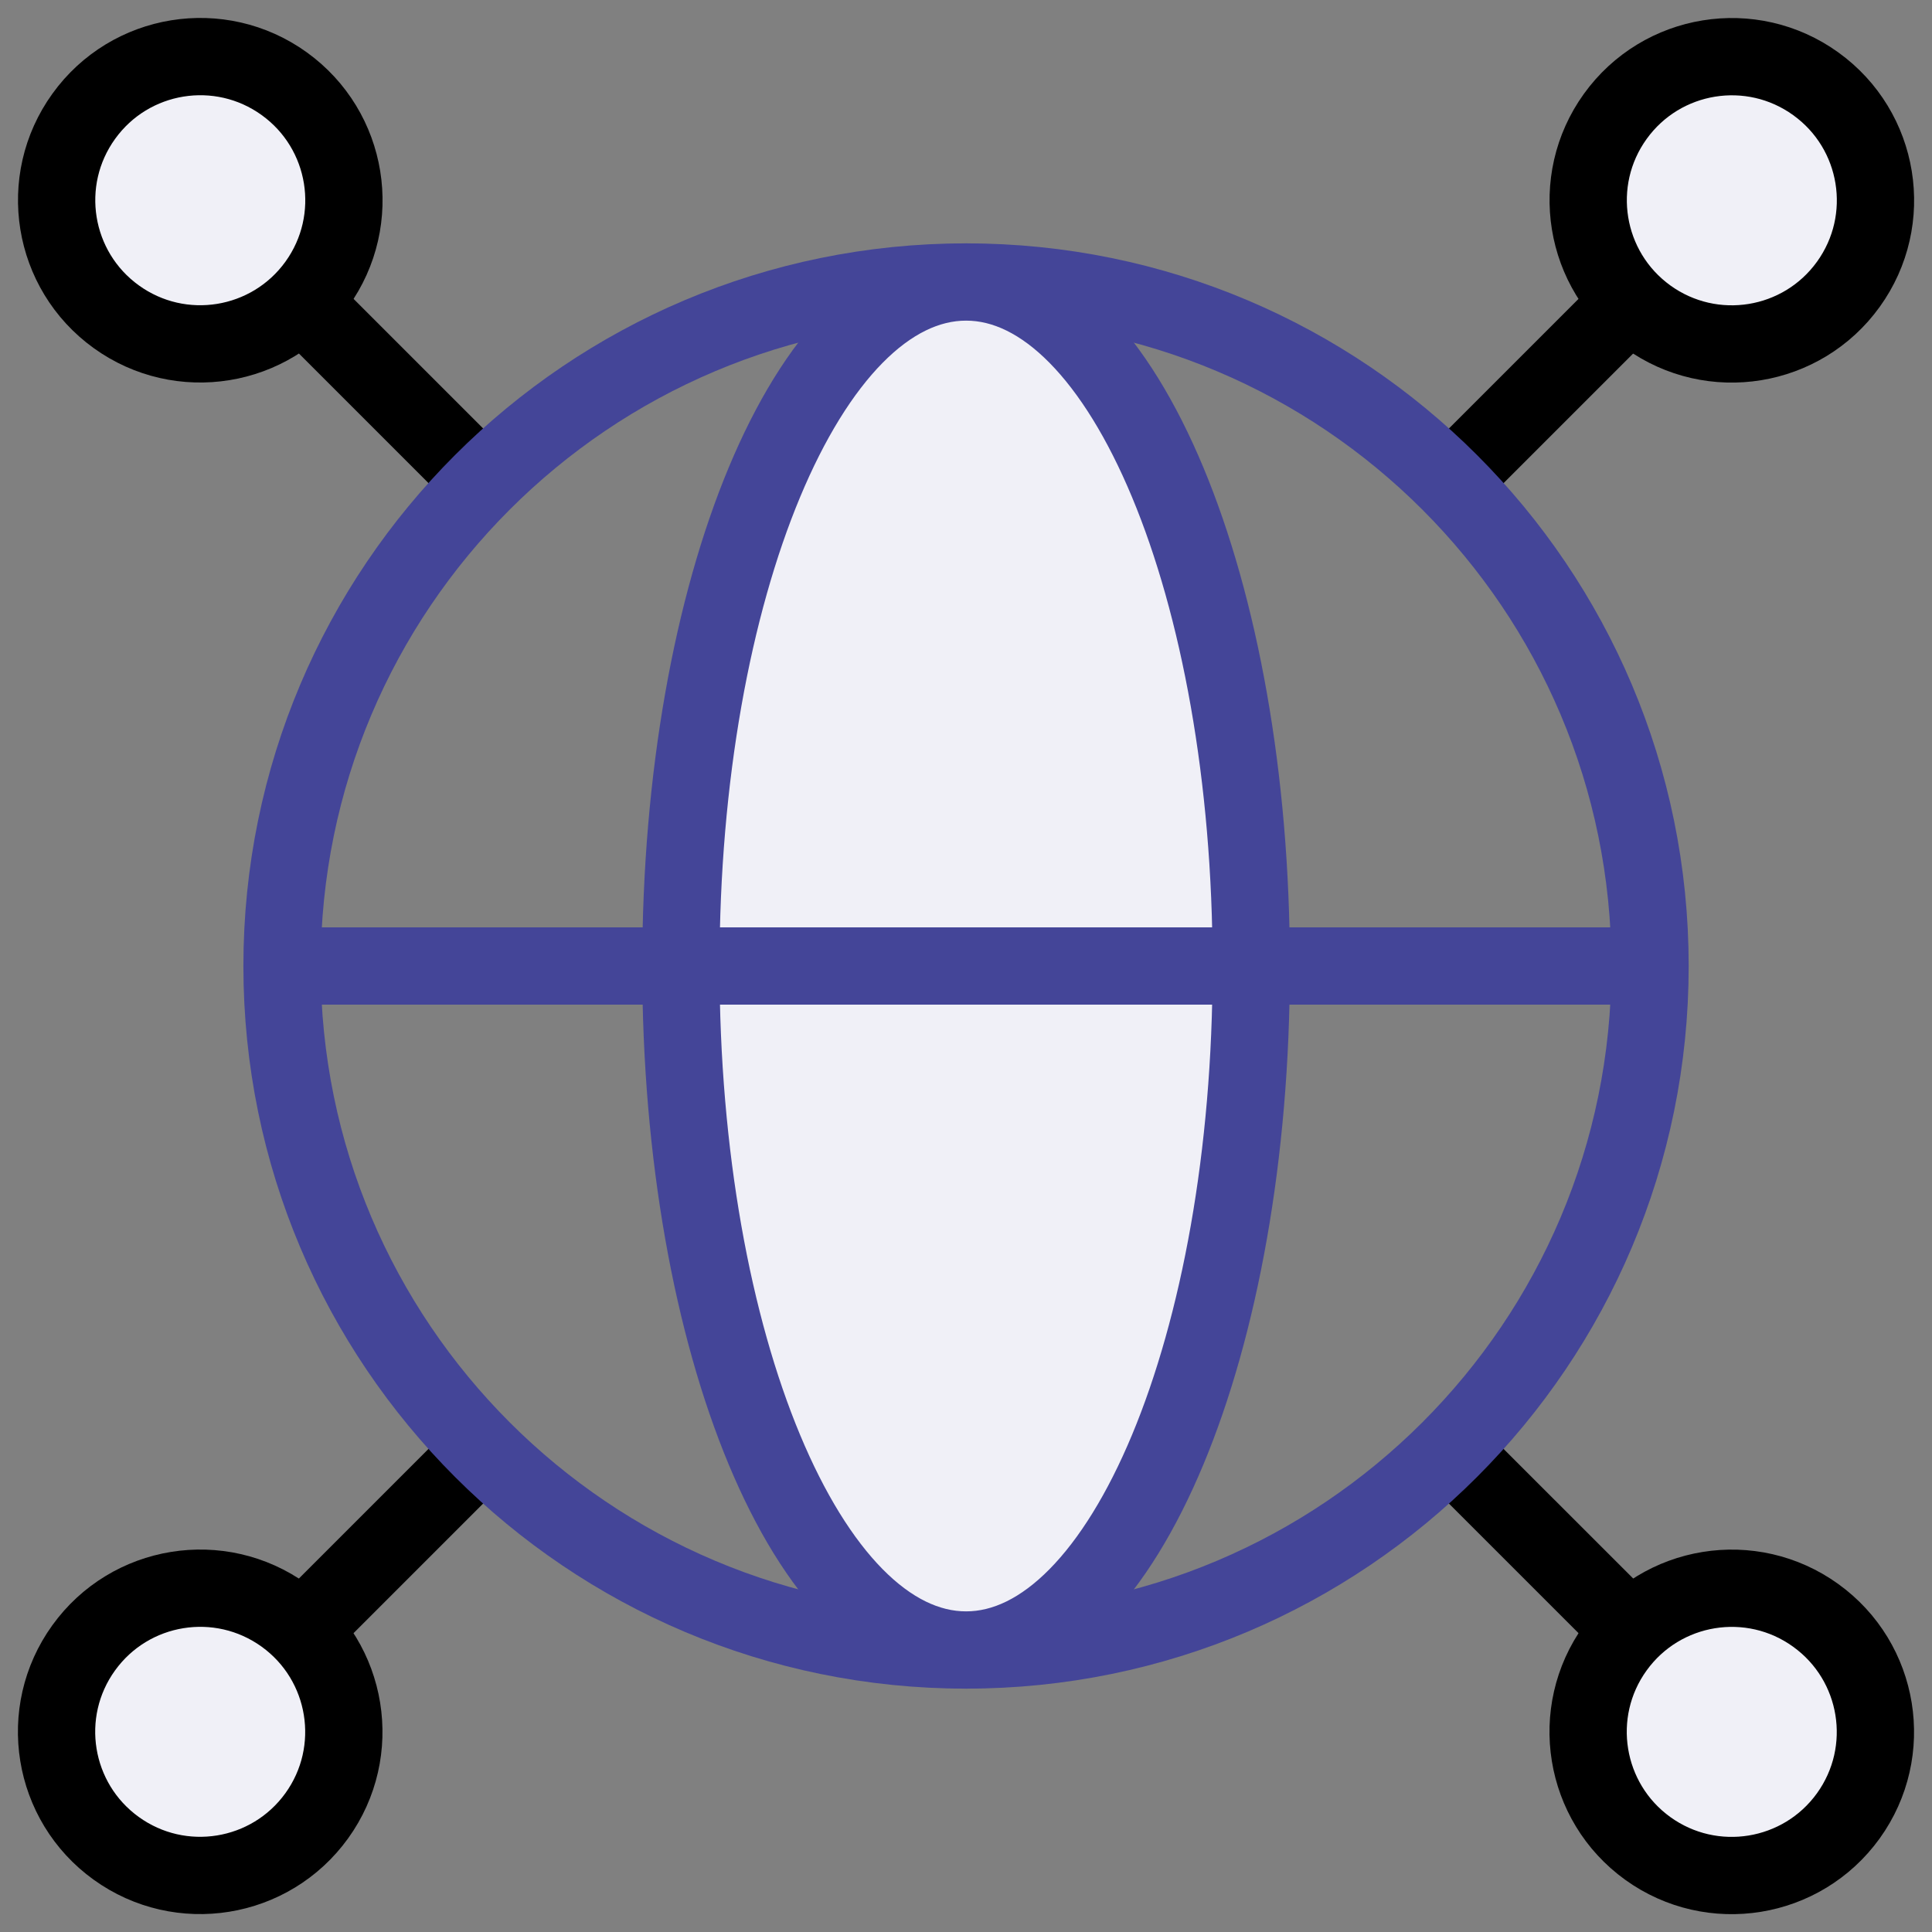
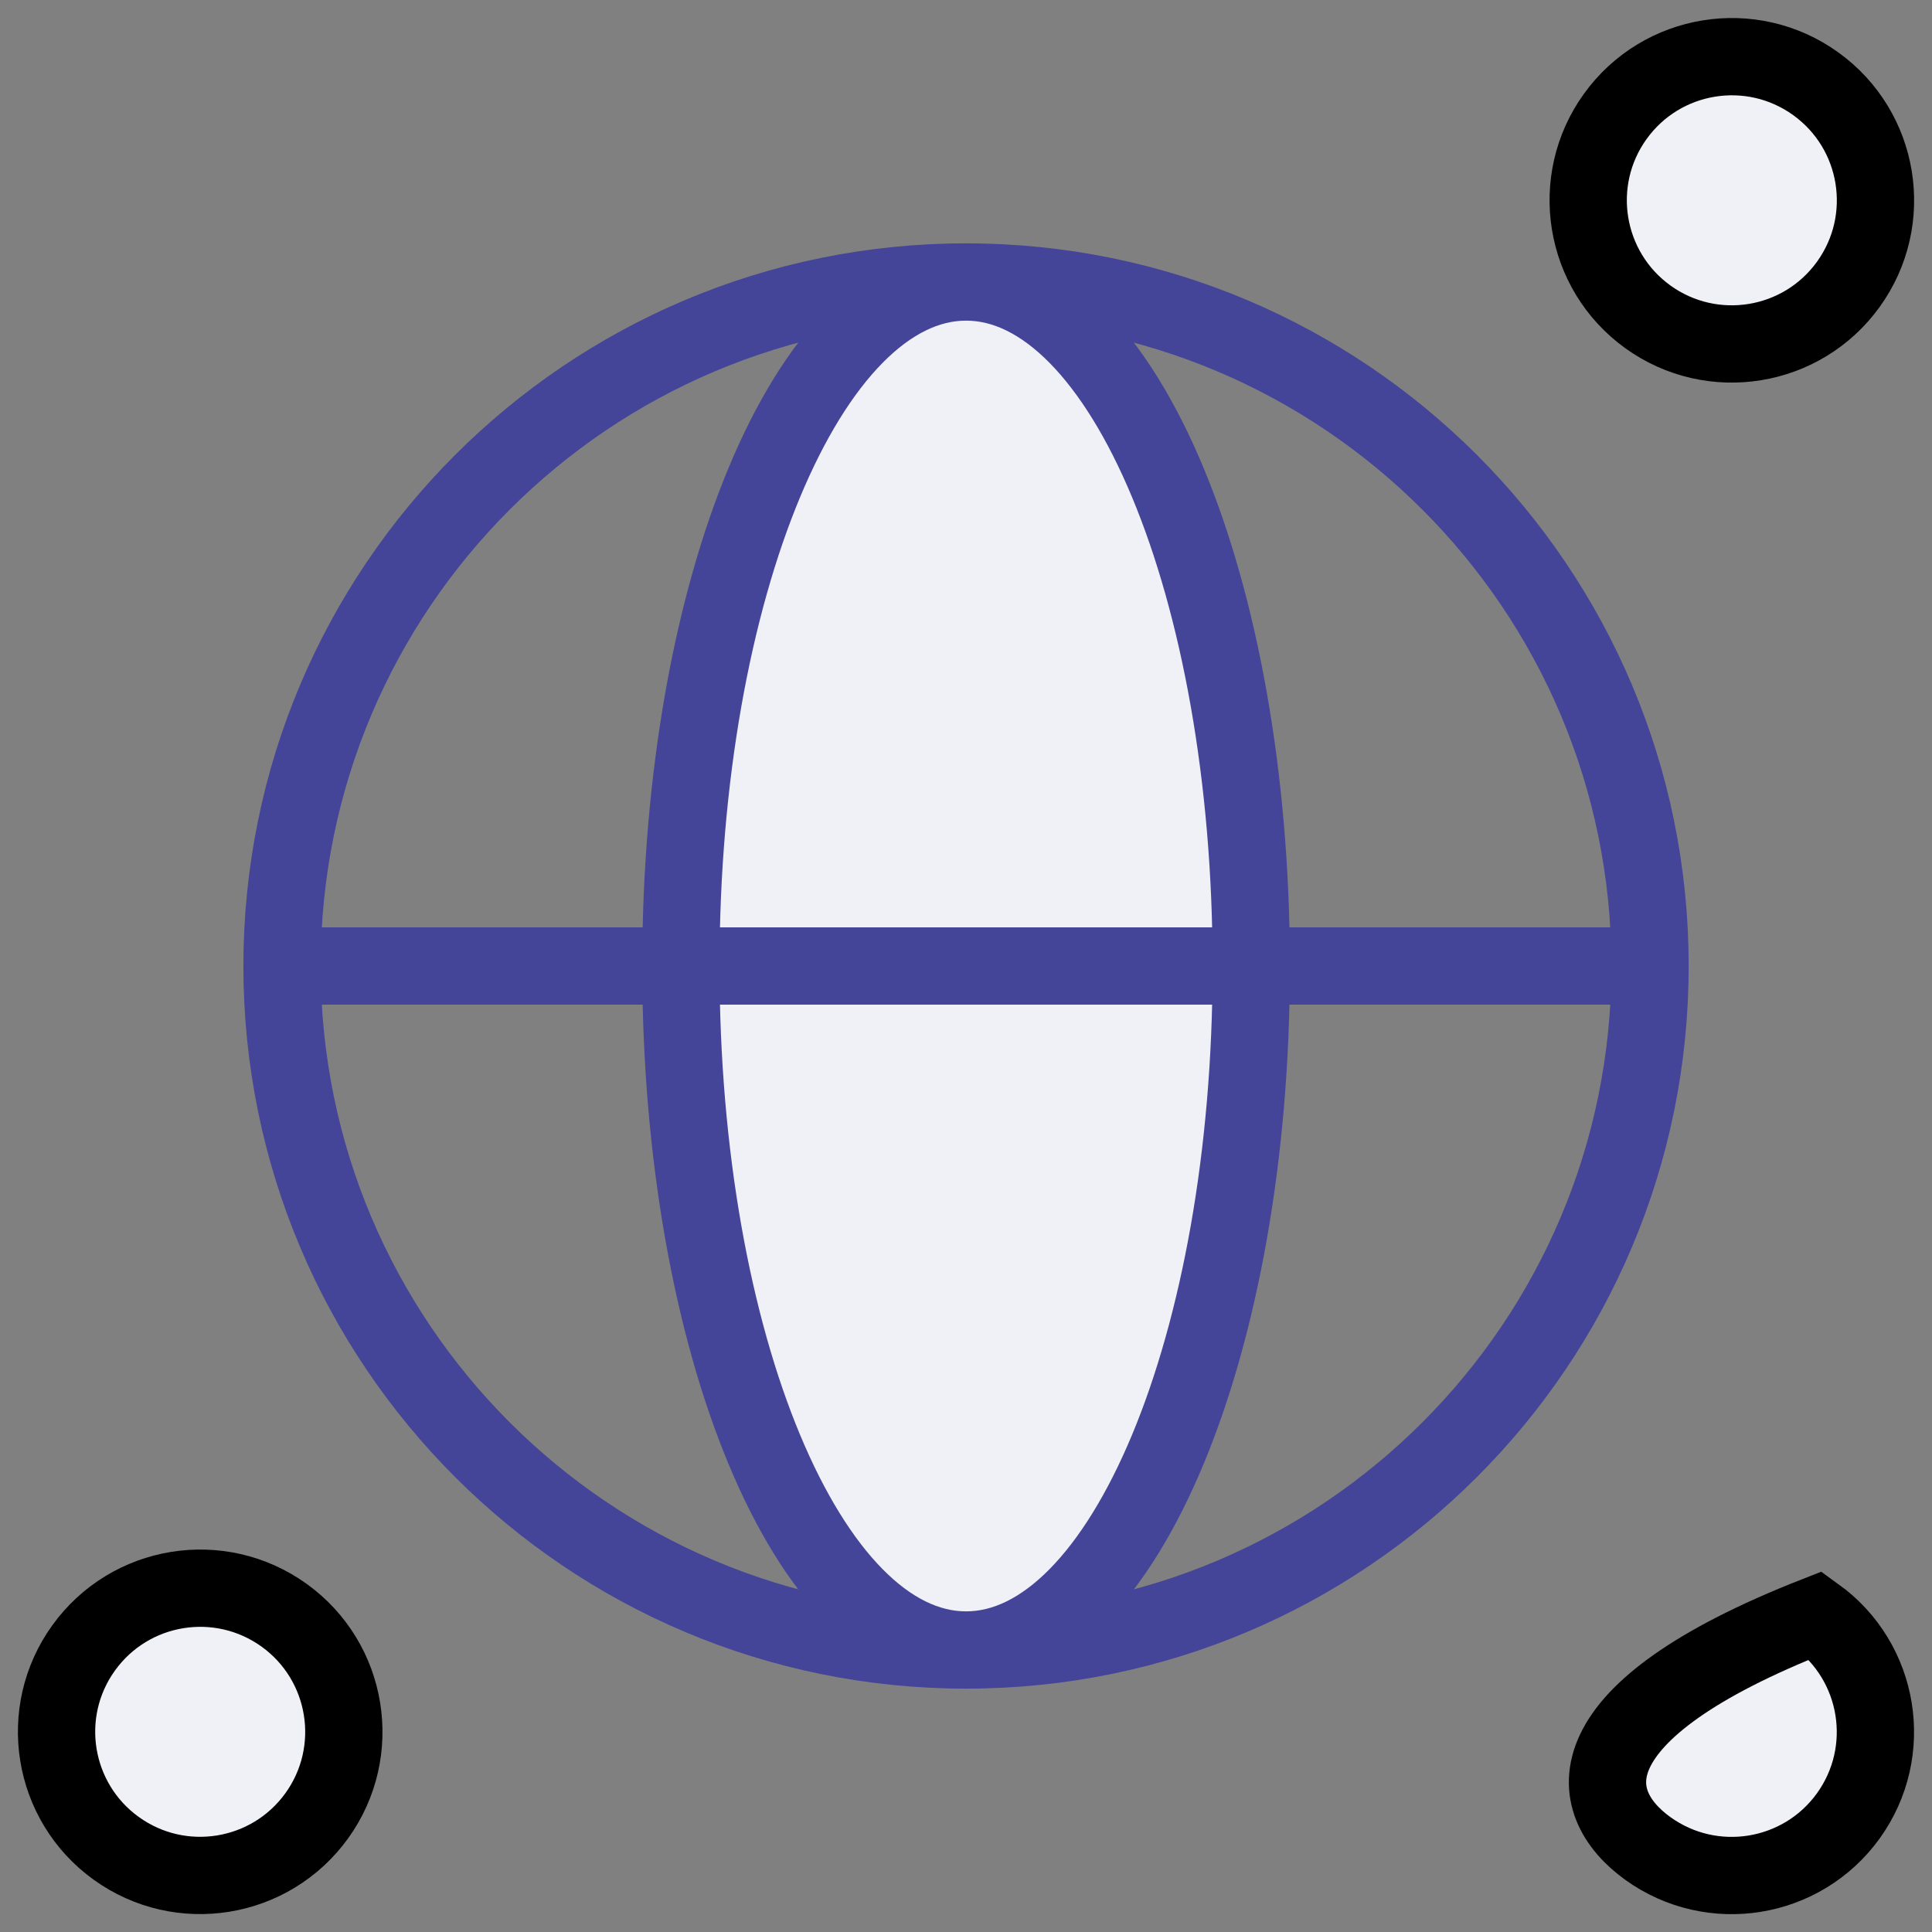
<svg xmlns="http://www.w3.org/2000/svg" width="50" height="50" viewBox="0 0 50 50" fill="none">
  <rect x="0" y="0" width="50" height="50" fill="#808080" stroke="none" />
-   <path d="M37.517 37.517L42.502 42.501M7.5 7.499L12.484 12.483M12.427 37.574L7.5 42.501M42.502 7.499L37.518 12.483" stroke="black" stroke-width="2" stroke-miterlimit="10" />
-   <path d="M8.199 7.356C9.399 5.69 9.022 3.367 7.357 2.167C5.691 0.966 3.368 1.343 2.168 3.009C0.967 4.674 1.344 6.998 3.01 8.198C4.675 9.398 6.998 9.021 8.199 7.356Z" fill="#F0F0F7" stroke="black" stroke-width="2" stroke-miterlimit="10" />
  <path d="M8.197 46.993C9.397 45.328 9.02 43.004 7.355 41.804C5.689 40.604 3.366 40.981 2.166 42.646C0.965 44.311 1.342 46.635 3.008 47.835C4.673 49.035 6.996 48.658 8.197 46.993Z" fill="#F0F0F7" stroke="black" stroke-width="2" stroke-miterlimit="10" />
-   <path d="M47.834 46.995C49.034 45.329 48.657 43.006 46.991 41.806C45.326 40.605 43.003 40.982 41.802 42.648C40.602 44.313 40.979 46.636 42.644 47.837C44.31 49.037 46.633 48.66 47.834 46.995Z" fill="#F0F0F7" stroke="black" stroke-width="2" stroke-miterlimit="10" />
+   <path d="M47.834 46.995C49.034 45.329 48.657 43.006 46.991 41.806C40.602 44.313 40.979 46.636 42.644 47.837C44.31 49.037 46.633 48.66 47.834 46.995Z" fill="#F0F0F7" stroke="black" stroke-width="2" stroke-miterlimit="10" />
  <path d="M47.835 7.358C49.036 5.692 48.659 3.369 46.993 2.169C45.328 0.968 43.005 1.345 41.804 3.011C40.604 4.676 40.981 6.999 42.646 8.2C44.312 9.4 46.635 9.023 47.835 7.358Z" fill="#F0F0F7" stroke="black" stroke-width="2" stroke-miterlimit="10" />
  <path d="M25.001 42.702C34.777 42.702 42.703 34.777 42.703 25C42.703 15.223 34.777 7.298 25.001 7.298C15.224 7.298 7.299 15.223 7.299 25C7.299 34.777 15.224 42.702 25.001 42.702Z" stroke="#444598" stroke-width="2" stroke-miterlimit="10" />
  <path d="M25.002 42.702C29.078 42.702 32.382 34.777 32.382 25C32.382 15.223 29.078 7.298 25.002 7.298C20.925 7.298 17.621 15.223 17.621 25C17.621 34.777 20.925 42.702 25.002 42.702Z" fill="#F0F0F7" stroke="#444598" stroke-width="2" stroke-miterlimit="10" />
  <path d="M8 25L42 25" stroke="#444598" stroke-width="2" stroke-miterlimit="10" />
</svg>